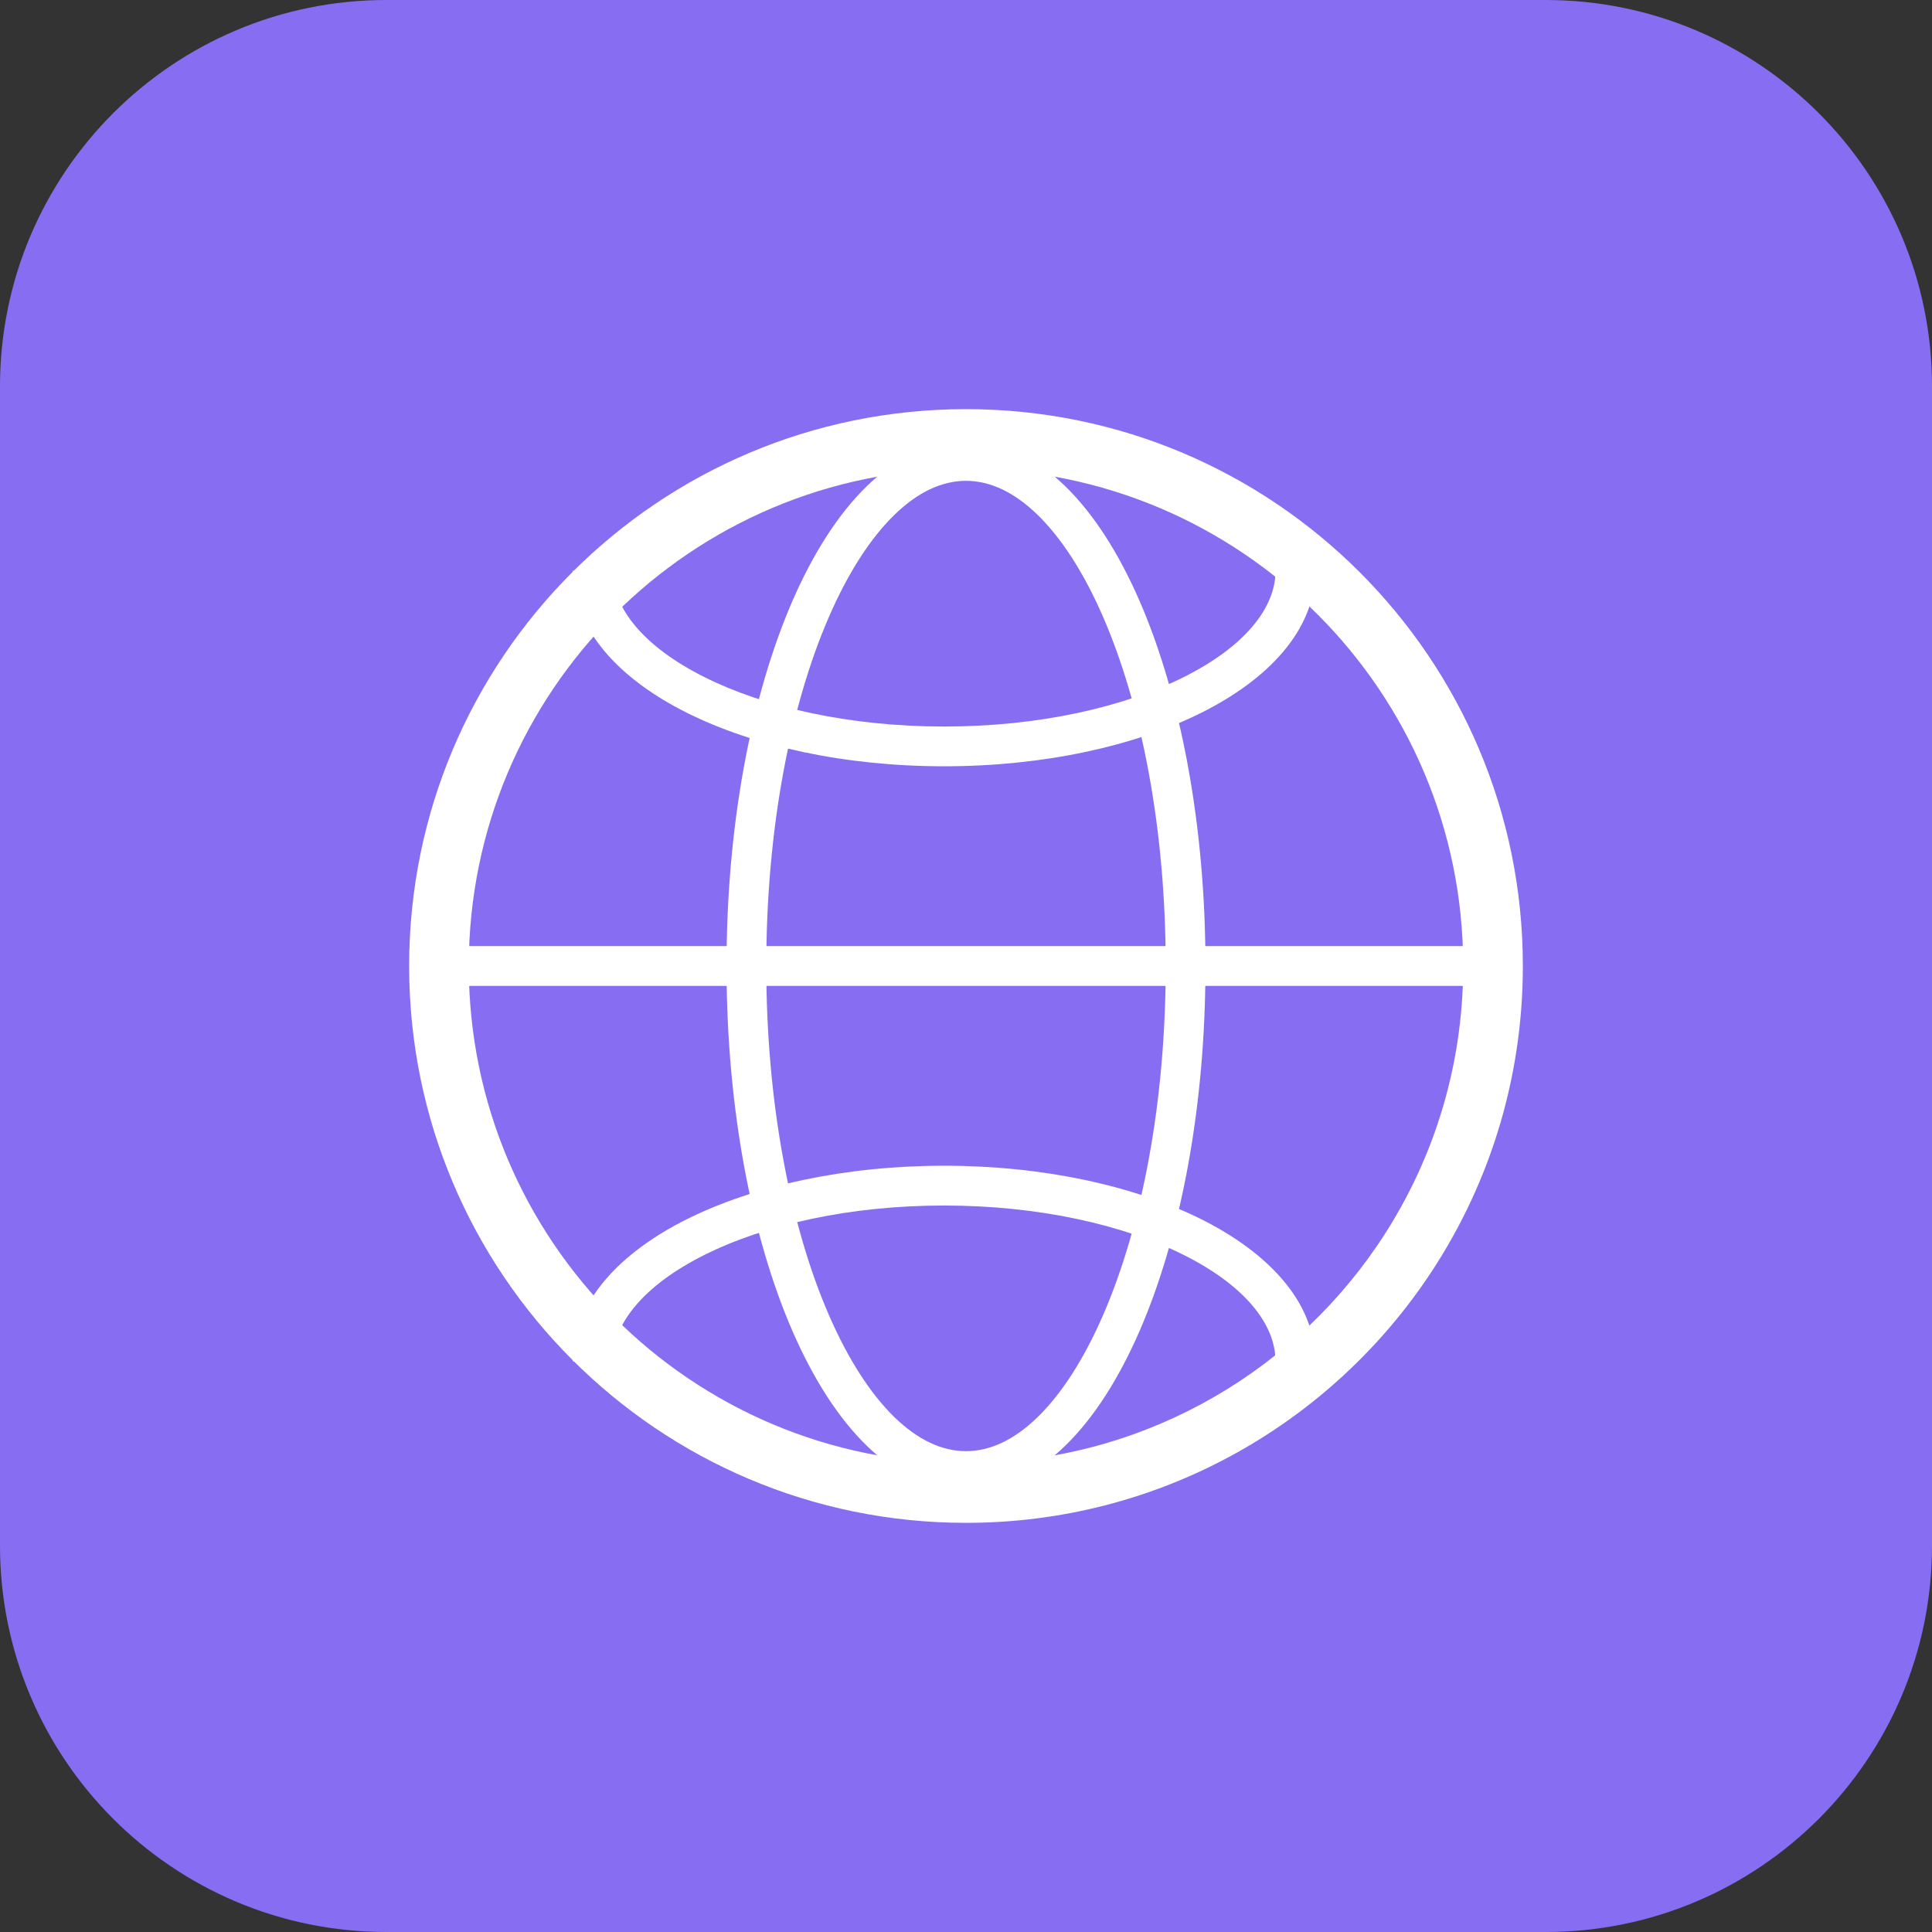
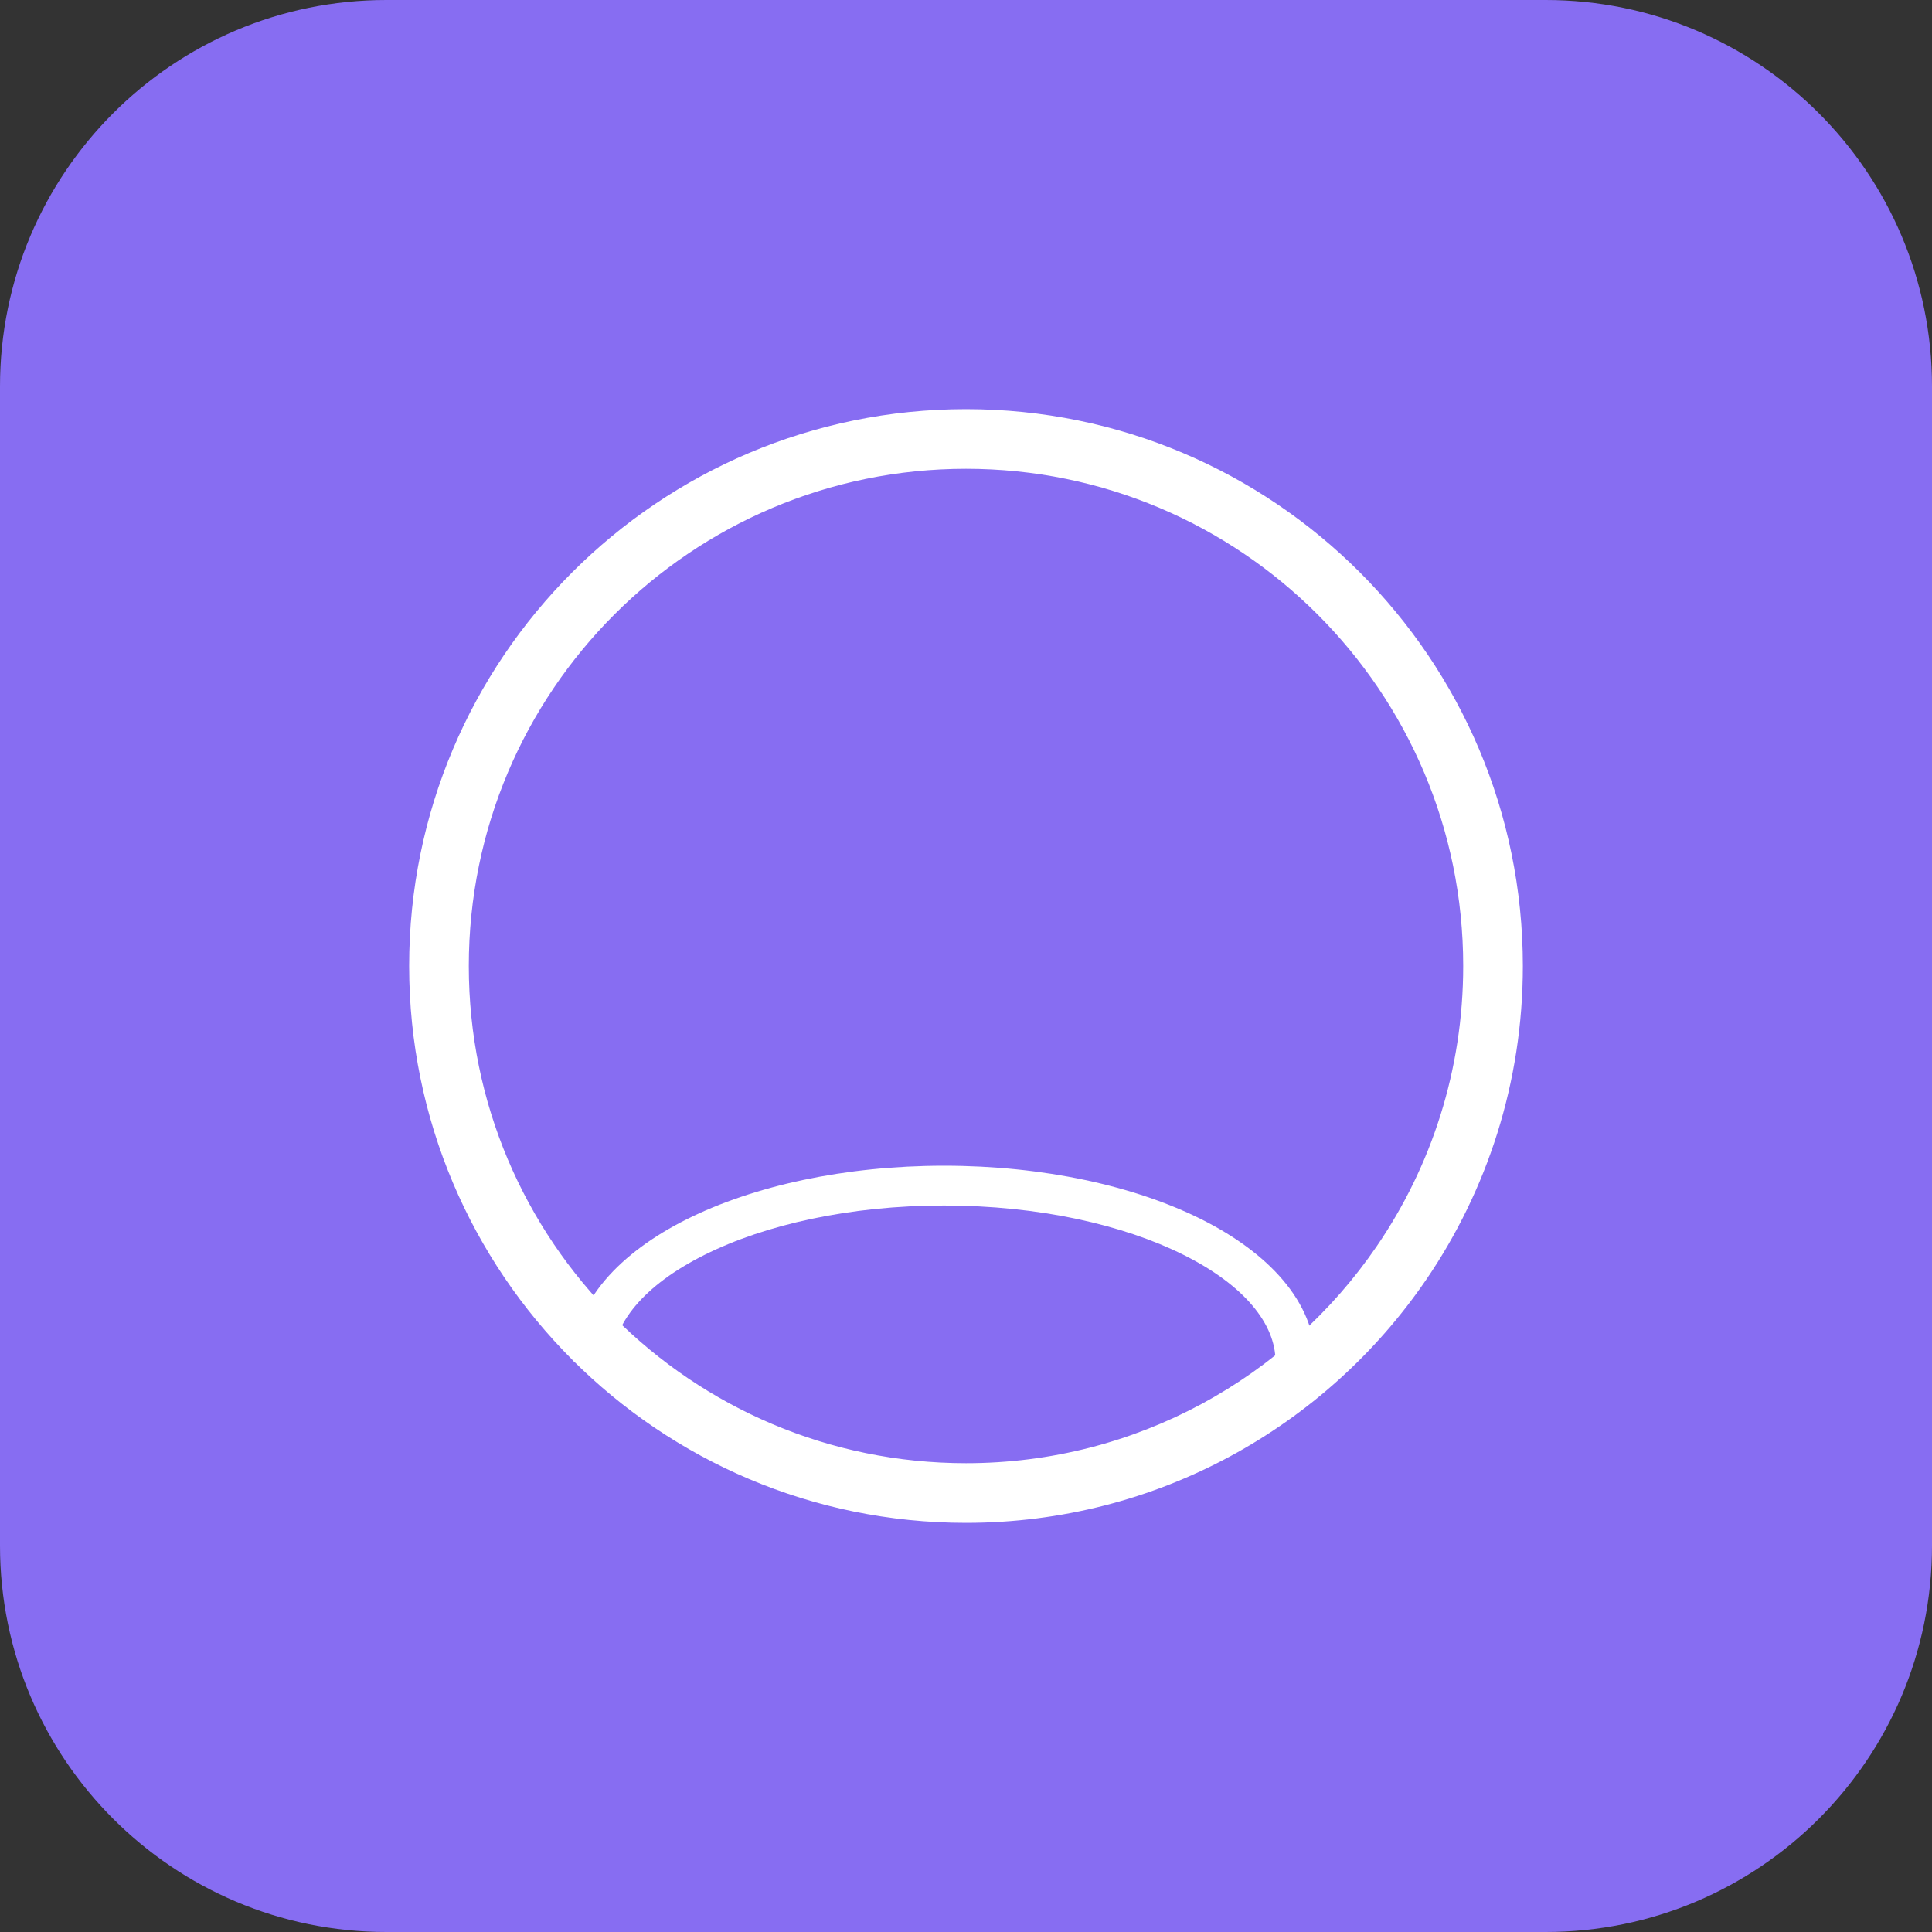
<svg xmlns="http://www.w3.org/2000/svg" width="40" height="40" viewBox="0 0 40 40" fill="none">
  <rect x="0" y="0" width="40" height="40" fill="#333333" stroke="none" />
  <g clip-path="url(#clip0_113_3)">
    <path d="M32 0H8C3.582 0 0 3.582 0 8V32C0 36.418 3.582 40 8 40H32C36.418 40 40 36.418 40 32V8C40 3.582 36.418 0 32 0Z" fill="#876DF2" />
    <path fill-rule="evenodd" clip-rule="evenodd" d="M20 9.706C14.315 9.706 9.706 14.315 9.706 20C9.706 25.685 14.315 30.294 20 30.294C23.532 30.294 26.649 28.516 28.504 25.802C29.634 24.151 30.294 22.153 30.294 20C30.294 14.315 25.685 9.706 20 9.706ZM8.471 20C8.471 13.633 13.633 8.471 20 8.471C26.368 8.471 31.529 13.633 31.529 20C31.529 22.41 30.789 24.649 29.524 26.5C27.449 29.535 23.957 31.529 20 31.529C13.633 31.529 8.471 26.367 8.471 20Z" fill="white" />
-     <path fill-rule="evenodd" clip-rule="evenodd" d="M17.163 12.77C16.367 14.599 15.865 17.155 15.865 20C15.865 22.845 16.367 25.401 17.163 27.23C17.561 28.145 18.024 28.86 18.517 29.34C19.009 29.818 19.509 30.045 20 30.045C20.491 30.045 20.991 29.818 21.483 29.34C21.976 28.86 22.439 28.145 22.837 27.23C23.633 25.401 24.135 22.845 24.135 20C24.135 17.155 23.633 14.599 22.837 12.77C22.439 11.854 21.976 11.14 21.483 10.66C20.991 10.181 20.491 9.955 20 9.955C19.509 9.955 19.009 10.181 18.517 10.66C18.024 11.14 17.561 11.854 17.163 12.77ZM17.943 10.069C18.54 9.489 19.235 9.131 20 9.131C20.765 9.131 21.461 9.489 22.057 10.069C22.651 10.648 23.168 11.464 23.593 12.441C24.443 14.397 24.958 17.07 24.958 20C24.958 22.93 24.443 25.603 23.593 27.558C23.168 28.535 22.651 29.352 22.057 29.93C21.461 30.511 20.765 30.869 20 30.869C19.235 30.869 18.54 30.511 17.943 29.93C17.349 29.352 16.832 28.535 16.407 27.558C15.557 25.603 15.042 22.93 15.042 20C15.042 17.07 15.557 14.397 16.407 12.441C16.832 11.464 17.349 10.648 17.943 10.069Z" fill="white" />
-     <path fill-rule="evenodd" clip-rule="evenodd" d="M24.506 14.02C25.778 13.383 26.409 12.581 26.409 11.816H27.232C27.232 13.061 26.234 14.076 24.874 14.756C23.489 15.449 21.605 15.865 19.546 15.865C17.487 15.865 15.603 15.449 14.218 14.756C12.858 14.076 11.86 13.061 11.86 11.816H12.684C12.684 12.581 13.314 13.383 14.587 14.02C15.835 14.644 17.587 15.042 19.546 15.042C21.505 15.042 23.258 14.644 24.506 14.02Z" fill="white" />
    <path fill-rule="evenodd" clip-rule="evenodd" d="M14.586 25.981C13.313 26.617 12.683 27.42 12.683 28.184H11.859C11.859 26.94 12.857 25.924 14.217 25.244C15.602 24.552 17.486 24.135 19.545 24.135C21.604 24.135 23.488 24.552 24.873 25.244C26.233 25.924 27.231 26.94 27.231 28.184H26.408C26.408 27.42 25.777 26.617 24.505 25.981C23.257 25.357 21.504 24.959 19.545 24.959C17.587 24.959 15.834 25.357 14.586 25.981Z" fill="white" />
-     <path fill-rule="evenodd" clip-rule="evenodd" d="M30.912 20.412H9.088V19.588H30.912V20.412Z" fill="white" />
  </g>
  <defs>
    <clipPath id="clip0_113_3">
      <rect width="40" height="40" fill="white" />
    </clipPath>
  </defs>
</svg>